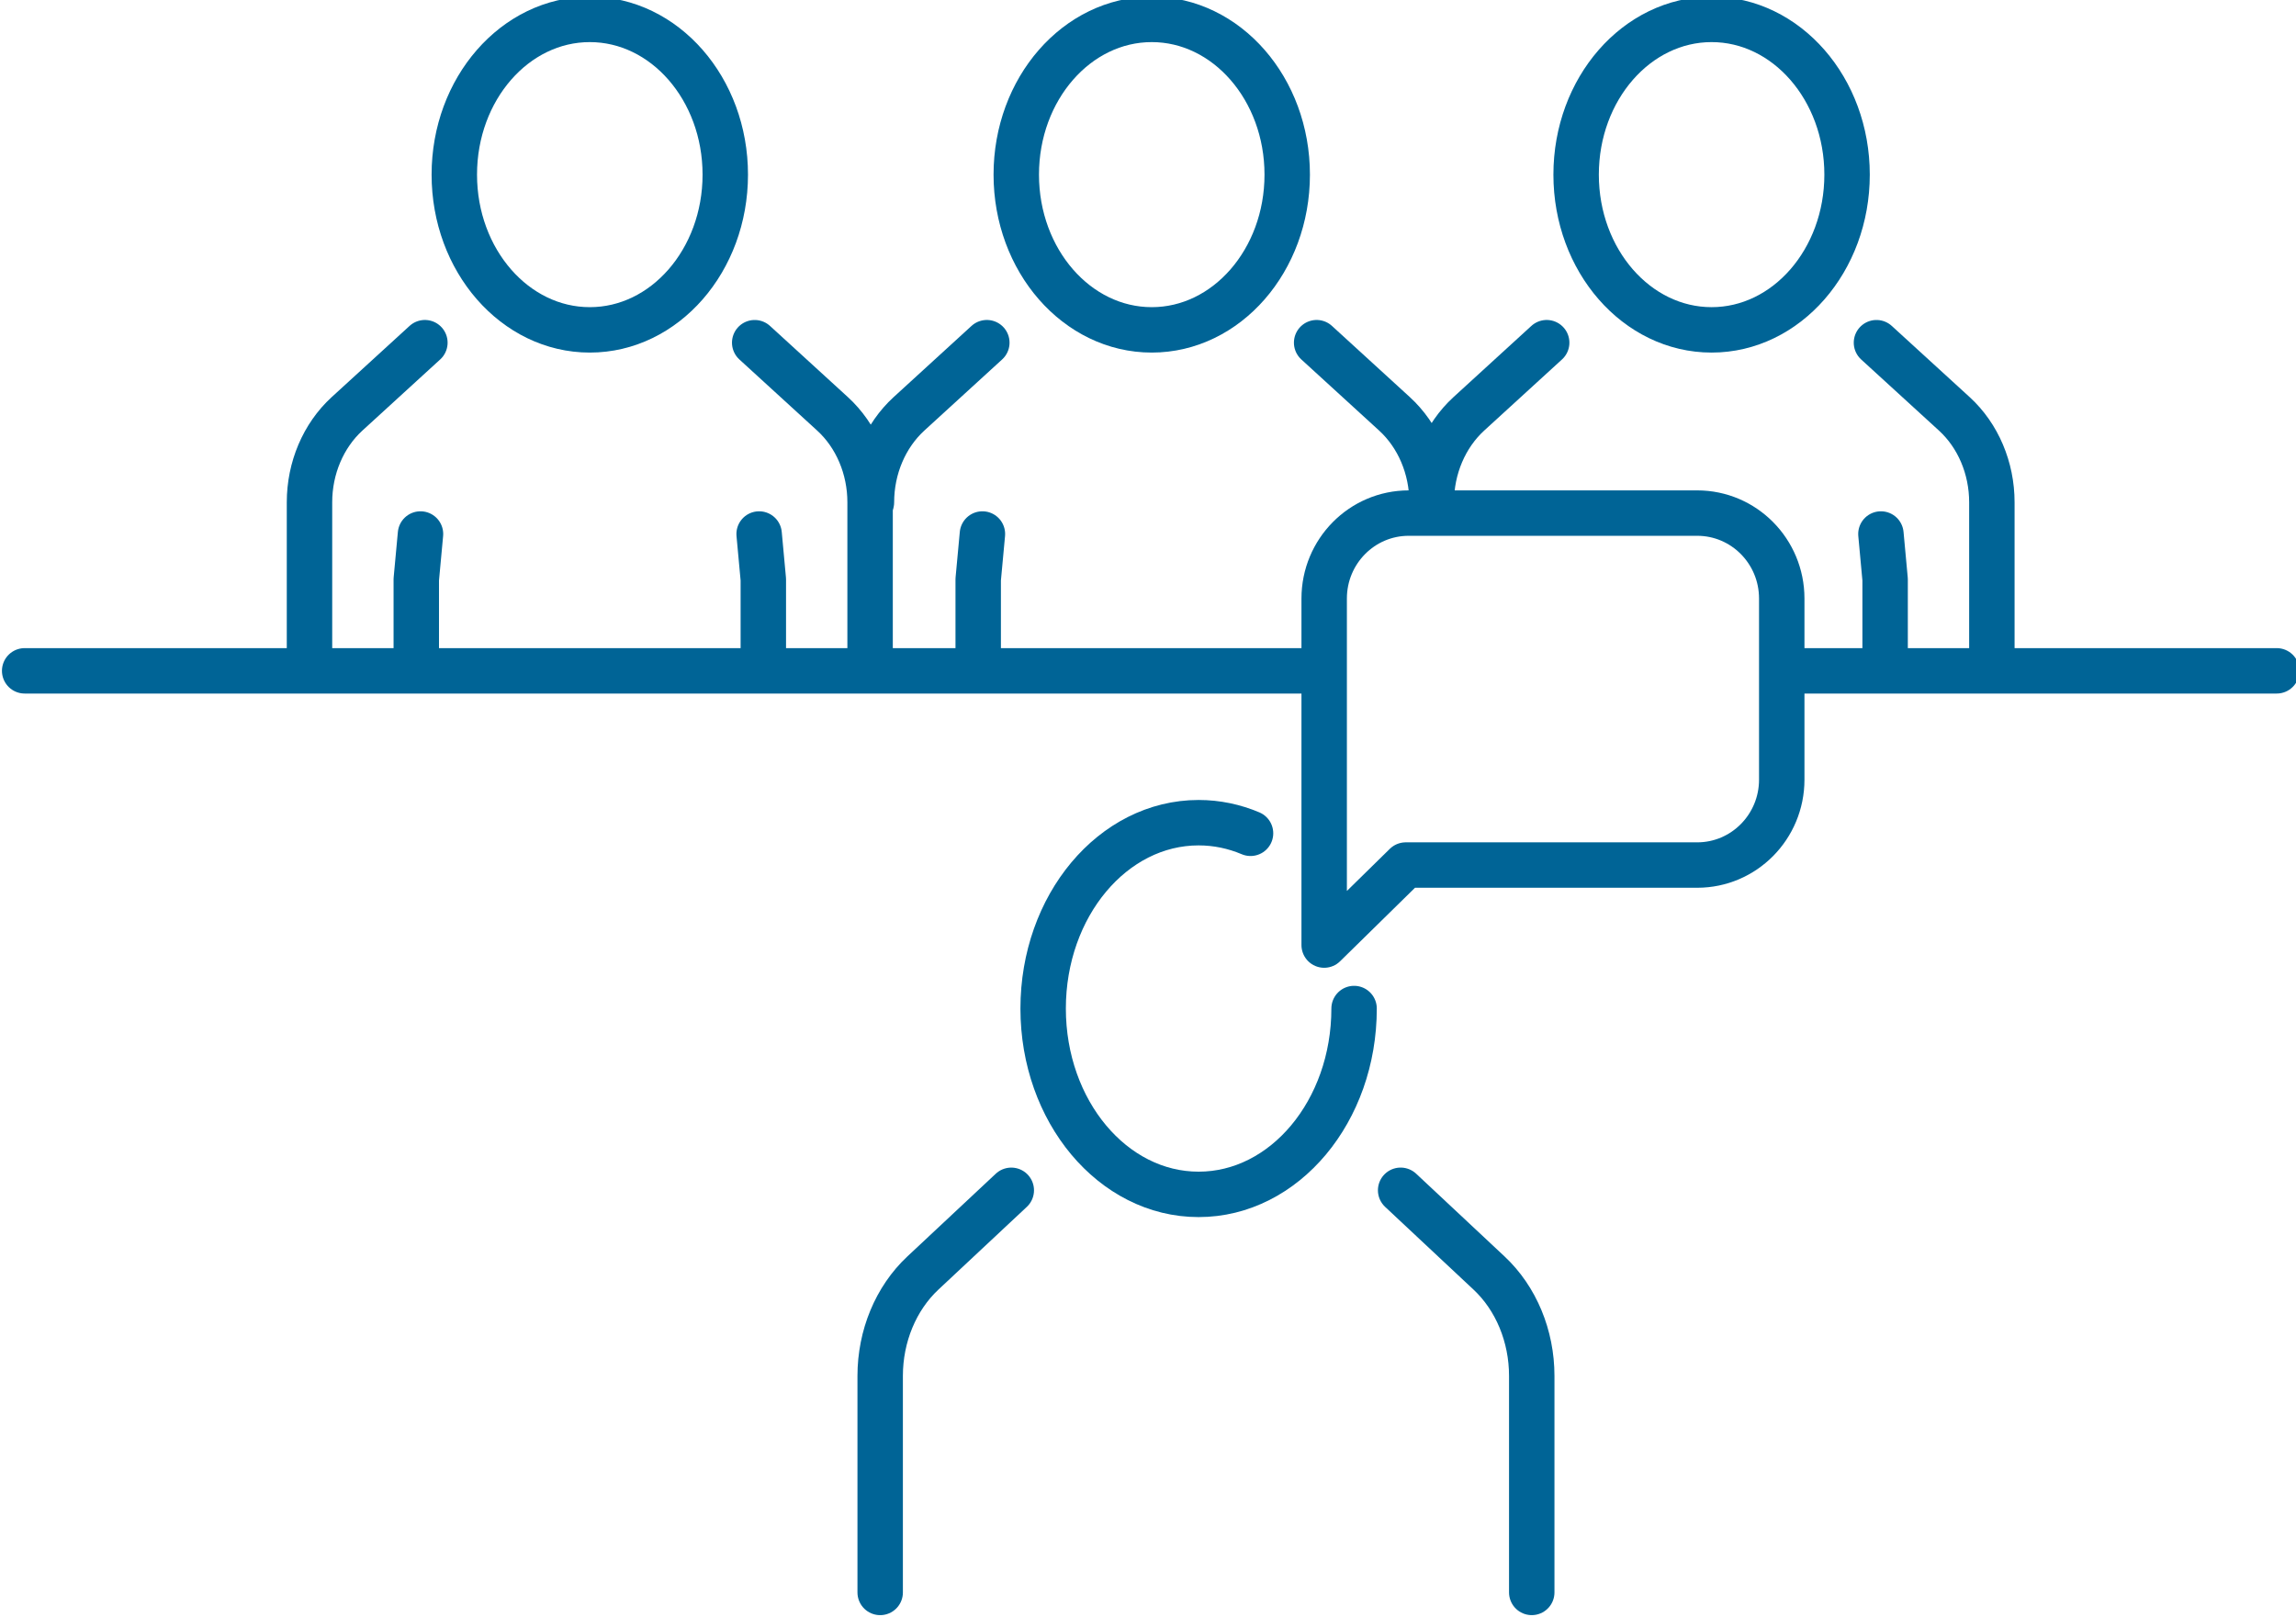
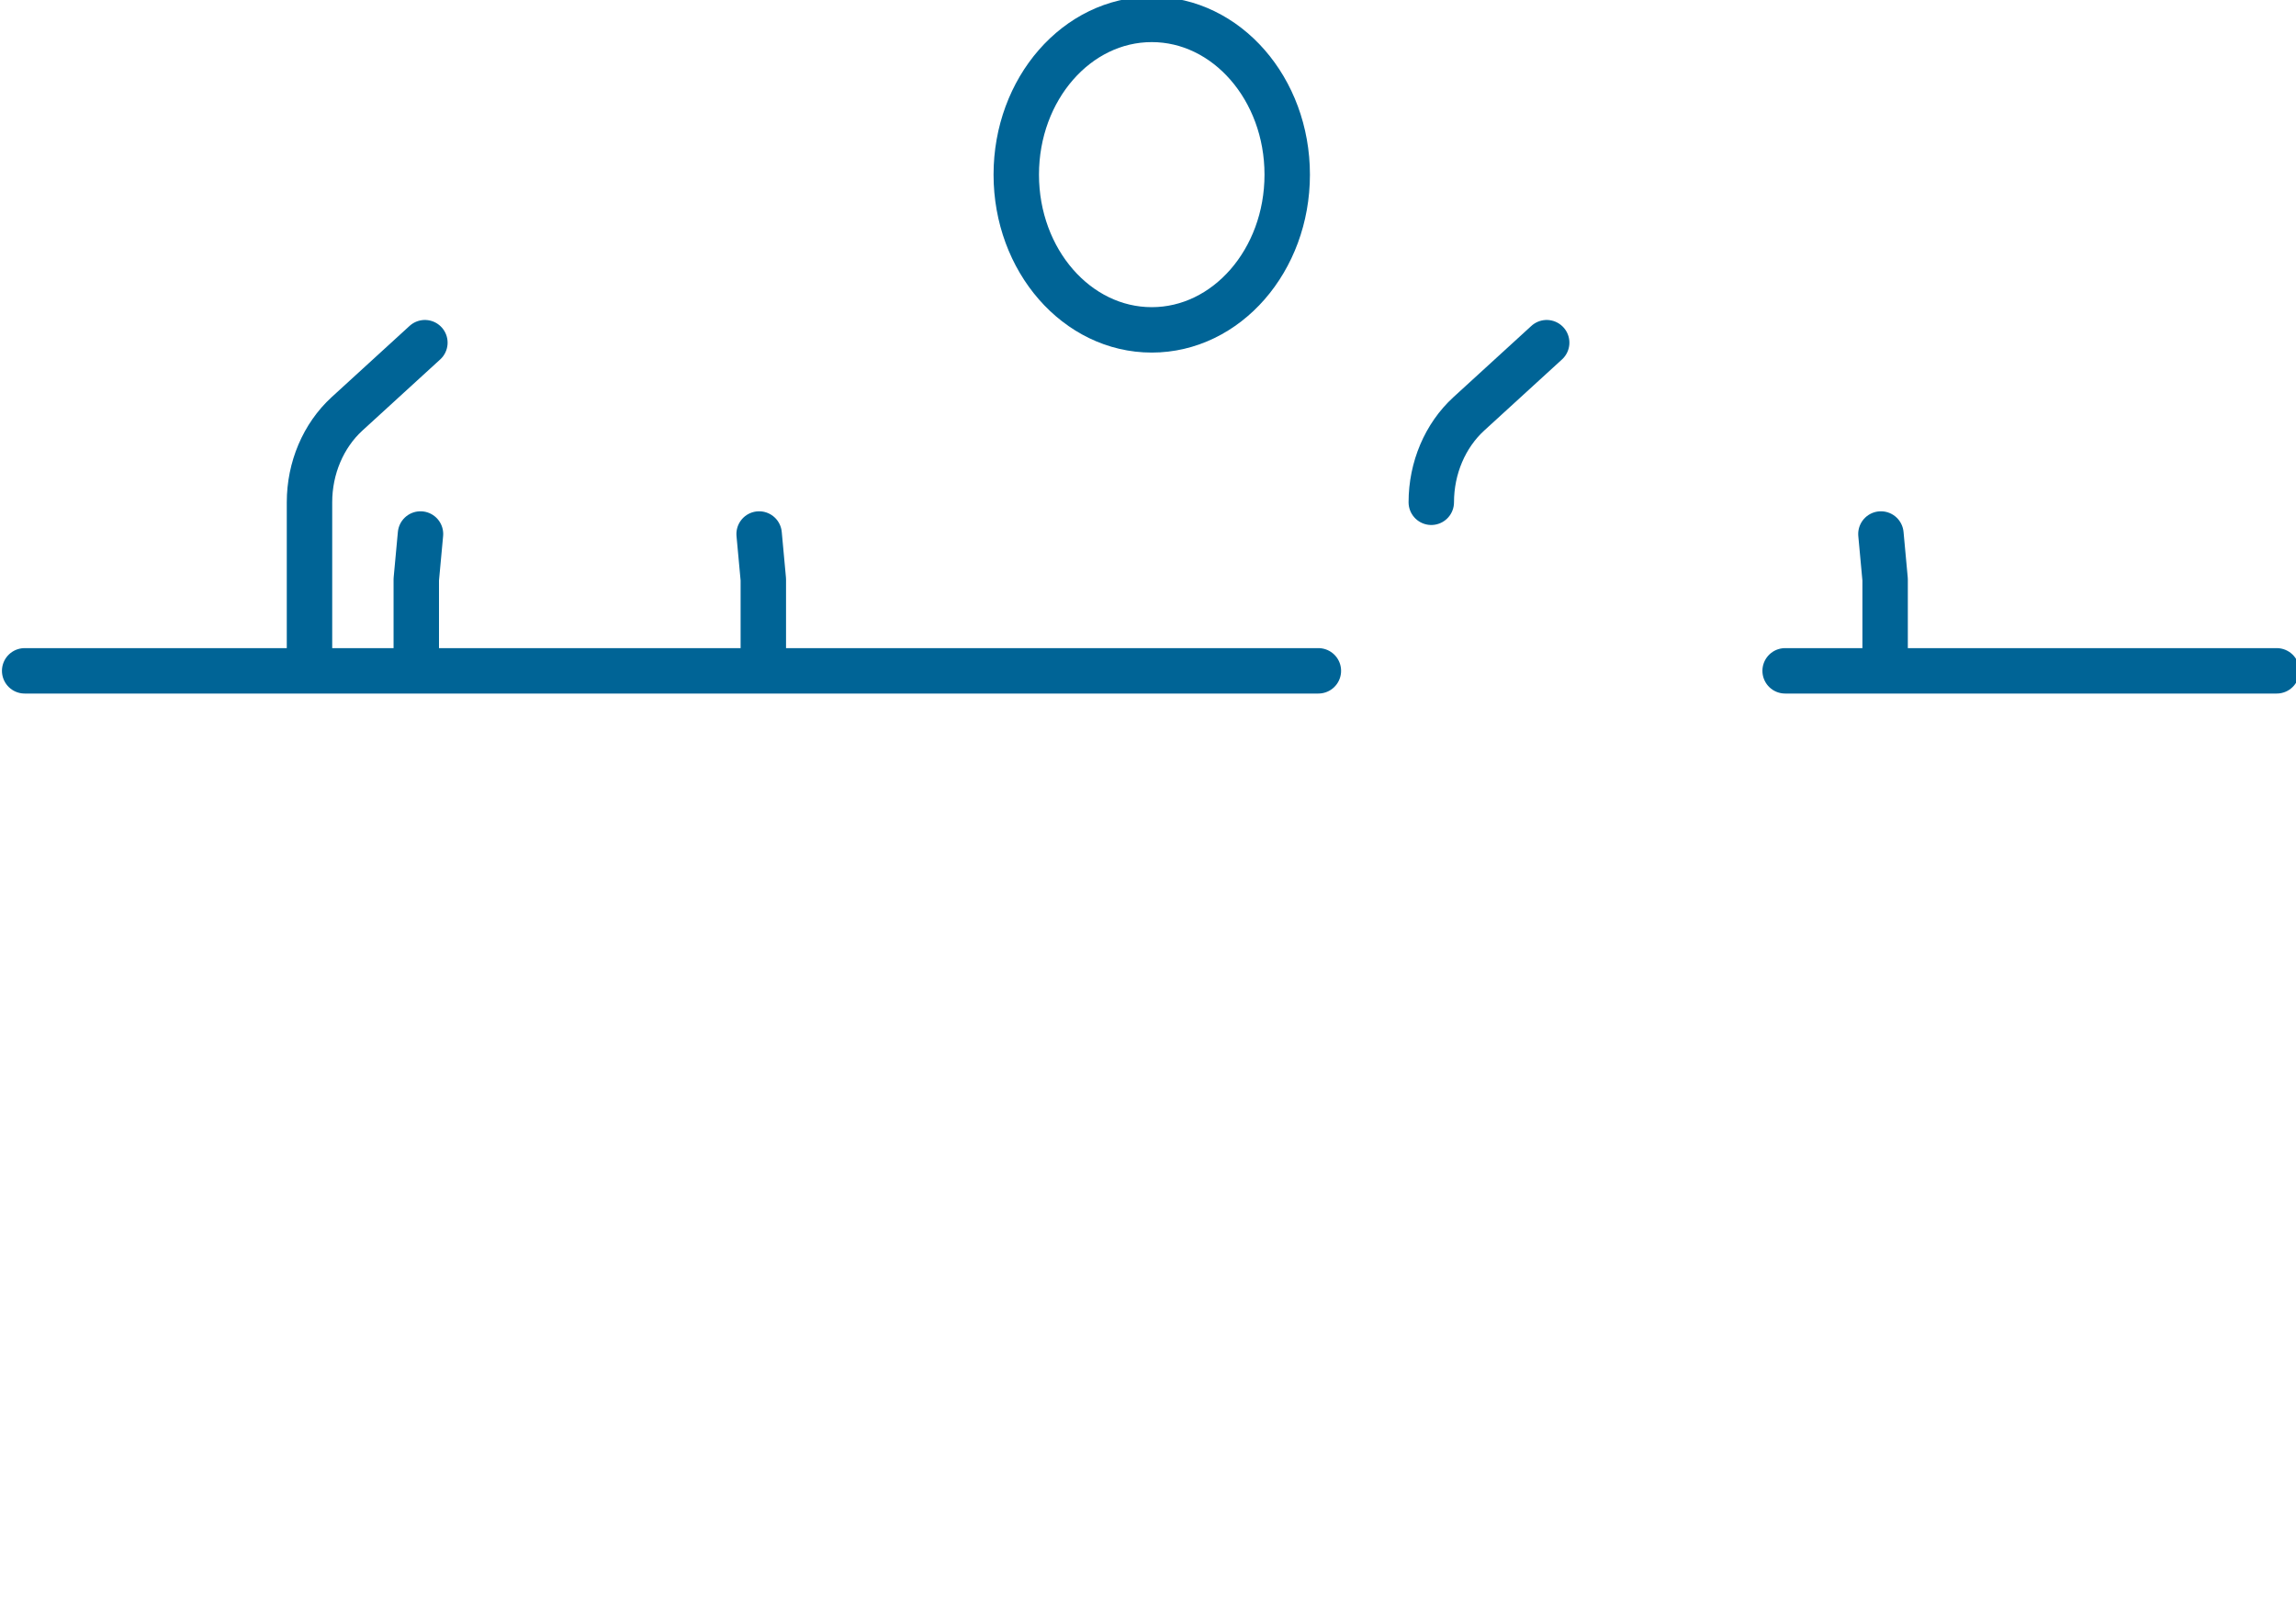
<svg xmlns="http://www.w3.org/2000/svg" xmlns:ns1="http://sodipodi.sourceforge.net/DTD/sodipodi-0.dtd" xmlns:ns2="http://www.inkscape.org/namespaces/inkscape" ns1:docname="as_1.svg" ns2:version="1.0 (6e3e5246a0, 2020-05-07)" id="svg461" version="1.1" viewBox="0 0 44.606 31.429" height="31.429mm" width="44.606mm">
  <defs id="defs455">
    <clipPath clipPathUnits="userSpaceOnUse" id="clipPath210">
      <path d="M 0,0 H 841.89 V 595.276 H 0 Z" id="path208" />
    </clipPath>
    <clipPath clipPathUnits="userSpaceOnUse" id="clipPath226">
-       <path d="M 0,0 H 841.89 V 595.276 H 0 Z" id="path224" />
+       <path d="M 0,0 H 841.89 H 0 Z" id="path224" />
    </clipPath>
    <clipPath clipPathUnits="userSpaceOnUse" id="clipPath250">
      <path d="M 0,0 H 841.89 V 595.276 H 0 Z" id="path248" />
    </clipPath>
    <clipPath clipPathUnits="userSpaceOnUse" id="clipPath274">
-       <path d="M 0,0 H 841.89 V 595.276 H 0 Z" id="path272" />
-     </clipPath>
+       </clipPath>
  </defs>
  <ns1:namedview ns2:window-maximized="1" ns2:window-y="27" ns2:window-x="67" ns2:window-height="995" ns2:window-width="1613" showgrid="false" ns2:document-rotation="0" ns2:current-layer="layer1" ns2:document-units="mm" ns2:cy="287.96458" ns2:cx="1041.4383" ns2:zoom="0.35" ns2:pageshadow="2" ns2:pageopacity="0.0" borderopacity="1.0" bordercolor="#666666" pagecolor="#ffffff" id="base" />
  <g transform="translate(169.714,-71.976)" id="layer1" ns2:groupmode="layer" ns2:label="Layer 1">
    <g transform="matrix(0.353,0,0,-0.353,-229.283,174.132)" id="g390">
      <g transform="translate(170.108,252.467)" id="g200">
        <path id="path202" style="fill:none;stroke:#006496;stroke-width:2.5;stroke-linecap:round;stroke-linejoin:round;stroke-miterlimit:4;stroke-dasharray:none;stroke-opacity:1" d="M 0,0 H 71.201" />
      </g>
      <g id="g204">
        <g clip-path="url(#clipPath210)" id="g206">
          <g transform="translate(253.874,270.531)" id="g212">
            <path id="path214" style="fill:none;stroke:#006496;stroke-width:2.5;stroke-linecap:round;stroke-linejoin:round;stroke-miterlimit:10;stroke-dasharray:none;stroke-opacity:1" d="M 0,0 -4.284,-3.917 C -5.592,-5.115 -6.351,-6.901 -6.351,-8.786" />
          </g>
        </g>
      </g>
      <g transform="translate(272.269,259.999)" id="g216">
        <path id="path218" style="fill:none;stroke:#006496;stroke-width:2.5;stroke-linecap:round;stroke-linejoin:round;stroke-miterlimit:10;stroke-dasharray:none;stroke-opacity:1" d="M 0,0 0.231,-2.503 V -7.058" />
      </g>
      <g id="g220">
        <g clip-path="url(#clipPath226)" id="g222">
          <g transform="translate(278.375,252.912)" id="g228">
            <path id="path230" style="fill:none;stroke:#006496;stroke-width:2.5;stroke-linecap:round;stroke-linejoin:round;stroke-miterlimit:10;stroke-dasharray:none;stroke-opacity:1" d="m 0,0 v 8.832 c 0,1.886 -0.758,3.672 -2.067,4.869 l -4.284,3.917" />
          </g>
          <g transform="translate(270.406,279.781)" id="g232">
            <path id="path234" style="fill:none;stroke:#006496;stroke-width:2.5;stroke-linecap:round;stroke-linejoin:round;stroke-miterlimit:10;stroke-dasharray:none;stroke-opacity:1" d="m 0,0 c 0,-4.72 -3.338,-8.545 -7.456,-8.545 -4.118,0 -7.456,3.825 -7.456,8.545 0,4.719 3.338,8.545 7.456,8.545 C -3.338,8.545 0,4.719 0,0 Z" />
          </g>
          <g transform="translate(223.062,270.531)" id="g236">
            <path id="path238" style="fill:none;stroke:#006496;stroke-width:2.5;stroke-linecap:round;stroke-linejoin:round;stroke-miterlimit:10;stroke-dasharray:none;stroke-opacity:1" d="M 0,0 -4.284,-3.917 C -5.592,-5.115 -6.351,-6.901 -6.351,-8.786" />
          </g>
        </g>
      </g>
      <g transform="translate(222.819,259.999)" id="g240">
-         <path id="path242" style="fill:none;stroke:#006496;stroke-width:2.5;stroke-linecap:round;stroke-linejoin:round;stroke-miterlimit:10;stroke-dasharray:none;stroke-opacity:1" d="M 0,0 -0.232,-2.503 V -7.058" />
-       </g>
+         </g>
      <g id="g244">
        <g clip-path="url(#clipPath250)" id="g246">
          <g transform="translate(239.594,279.781)" id="g252">
            <path id="path254" style="fill:none;stroke:#006496;stroke-width:2.5;stroke-linecap:round;stroke-linejoin:round;stroke-miterlimit:10;stroke-dasharray:none;stroke-opacity:1" d="m 0,0 c 0,-4.72 -3.338,-8.545 -7.456,-8.545 -4.118,0 -7.456,3.825 -7.456,8.545 0,4.719 3.338,8.545 7.456,8.545 C -3.338,8.545 0,4.719 0,0 Z" />
          </g>
          <g transform="translate(192.135,270.531)" id="g256">
            <path id="path258" style="fill:none;stroke:#006496;stroke-width:2.5;stroke-linecap:round;stroke-linejoin:round;stroke-miterlimit:10;stroke-dasharray:none;stroke-opacity:1" d="m 0,0 -4.284,-3.917 c -1.308,-1.198 -2.067,-2.984 -2.067,-4.869 v -8.832" />
          </g>
        </g>
      </g>
      <g transform="translate(210.53,259.999)" id="g260">
        <path id="path262" style="fill:none;stroke:#006496;stroke-width:2.5;stroke-linecap:round;stroke-linejoin:round;stroke-miterlimit:10;stroke-dasharray:none;stroke-opacity:1" d="M 0,0 0.231,-2.503 V -7.058" />
      </g>
      <g transform="translate(191.893,259.999)" id="g264">
        <path id="path266" style="fill:none;stroke:#006496;stroke-width:2.5;stroke-linecap:round;stroke-linejoin:round;stroke-miterlimit:10;stroke-dasharray:none;stroke-opacity:1" d="M 0,0 -0.232,-2.503 V -7.058" />
      </g>
      <g id="g268">
        <g clip-path="url(#clipPath274)" id="g270">
          <g transform="translate(216.637,252.912)" id="g276">
            <path id="path278" style="fill:none;stroke:#006496;stroke-width:2.5;stroke-linecap:round;stroke-linejoin:round;stroke-miterlimit:10;stroke-dasharray:none;stroke-opacity:1" d="m 0,0 v 8.832 c 0,1.886 -0.758,3.672 -2.067,4.869 l -4.284,3.917" />
          </g>
          <g transform="translate(208.667,279.781)" id="g280">
            <path id="path282" style="fill:none;stroke:#006496;stroke-width:2.5;stroke-linecap:round;stroke-linejoin:round;stroke-miterlimit:10;stroke-dasharray:none;stroke-opacity:1" d="m 0,0 c 0,-4.72 -3.338,-8.545 -7.456,-8.545 -4.118,0 -7.457,3.825 -7.457,8.545 0,4.719 3.339,8.545 7.457,8.545 C -3.338,8.545 0,4.719 0,0 Z" />
          </g>
          <g transform="translate(247.564,261.745)" id="g284">
            <path id="path286" style="fill:none;stroke:#006496;stroke-width:2.5;stroke-linecap:round;stroke-linejoin:round;stroke-miterlimit:10;stroke-dasharray:none;stroke-opacity:1" d="M 0,0 C 0,1.885 -0.758,3.672 -2.067,4.869 L -6.351,8.786" />
          </g>
          <g transform="translate(246.116,241.776)" id="g288">
            <path id="path290" style="fill:none;stroke:#006496;stroke-width:2.5;stroke-linecap:round;stroke-linejoin:round;stroke-miterlimit:10;stroke-dasharray:none;stroke-opacity:1" d="m 0,0 -4.488,-4.405 v 11.491 7.586 c 0,2.597 2.083,4.702 4.652,4.702 h 15.879 c 2.57,0 4.652,-2.105 4.652,-4.702 V 4.702 C 20.695,2.105 18.613,0 16.043,0 Z" />
          </g>
          <g transform="translate(224.408,223.872)" id="g292">
-             <path id="path294" style="fill:none;stroke:#006496;stroke-width:2.5;stroke-linecap:round;stroke-linejoin:round;stroke-miterlimit:10;stroke-dasharray:none;stroke-opacity:1" d="m 0,0 -4.867,-4.555 c -1.487,-1.392 -2.349,-3.469 -2.349,-5.662 v -11.919" />
-           </g>
+             </g>
          <g transform="translate(253.052,201.737)" id="g296">
            <path id="path298" style="fill:none;stroke:#006496;stroke-width:2.5;stroke-linecap:round;stroke-linejoin:round;stroke-miterlimit:10;stroke-dasharray:none;stroke-opacity:1" d="m 0,0 v 11.919 c 0,2.192 -0.862,4.269 -2.349,5.661 l -4.867,4.556" />
          </g>
          <g transform="translate(237.575,243.524)" id="g300">
            <path id="path302" style="fill:none;stroke:#006496;stroke-width:2.5;stroke-linecap:round;stroke-linejoin:round;stroke-miterlimit:10;stroke-dasharray:none;stroke-opacity:1" d="m 0,0 c -0.894,0.378 -1.856,0.584 -2.858,0.584 -4.725,0 -8.556,-4.58 -8.556,-10.23 0,-5.65 3.831,-10.23 8.556,-10.23 4.726,0 8.557,4.58 8.557,10.23" />
          </g>
        </g>
      </g>
      <g transform="translate(266.997,252.467)" id="g304">
        <path id="path306" style="fill:none;stroke:#006496;stroke-width:2.5;stroke-linecap:round;stroke-linejoin:round;stroke-miterlimit:4;stroke-dasharray:none;stroke-opacity:1" d="M 0,0 H 27.055" />
      </g>
    </g>
  </g>
</svg>